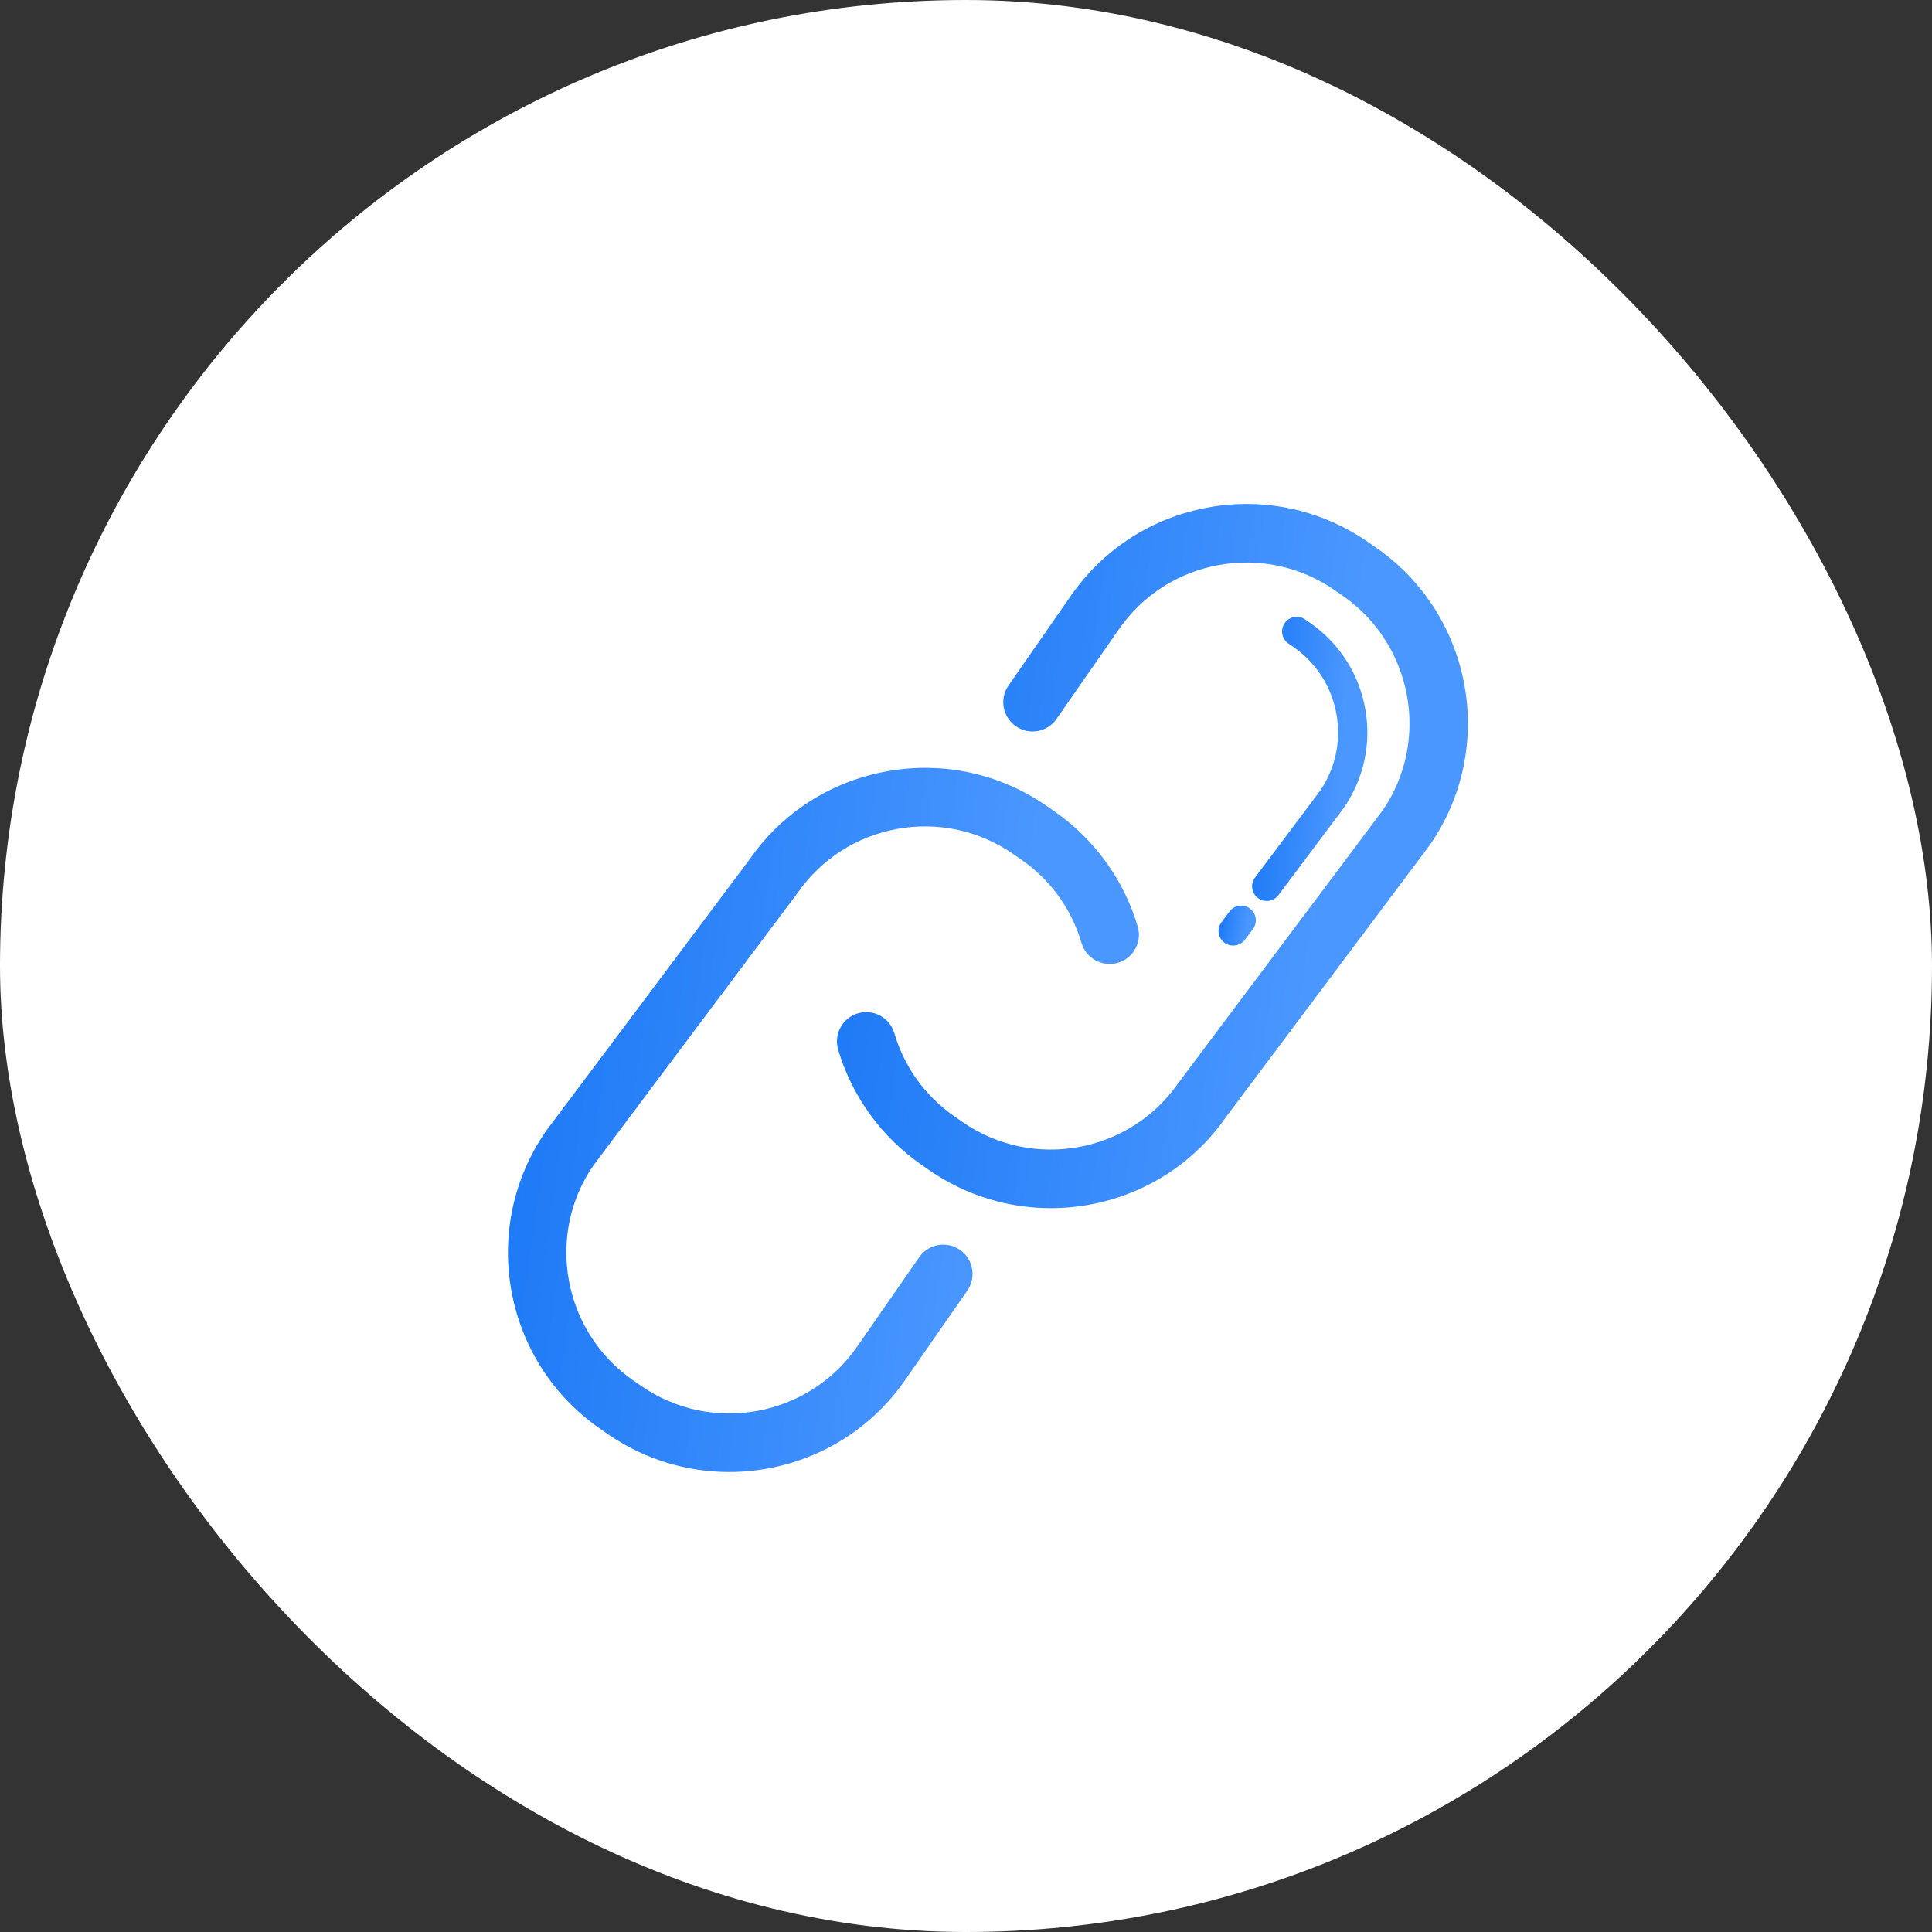
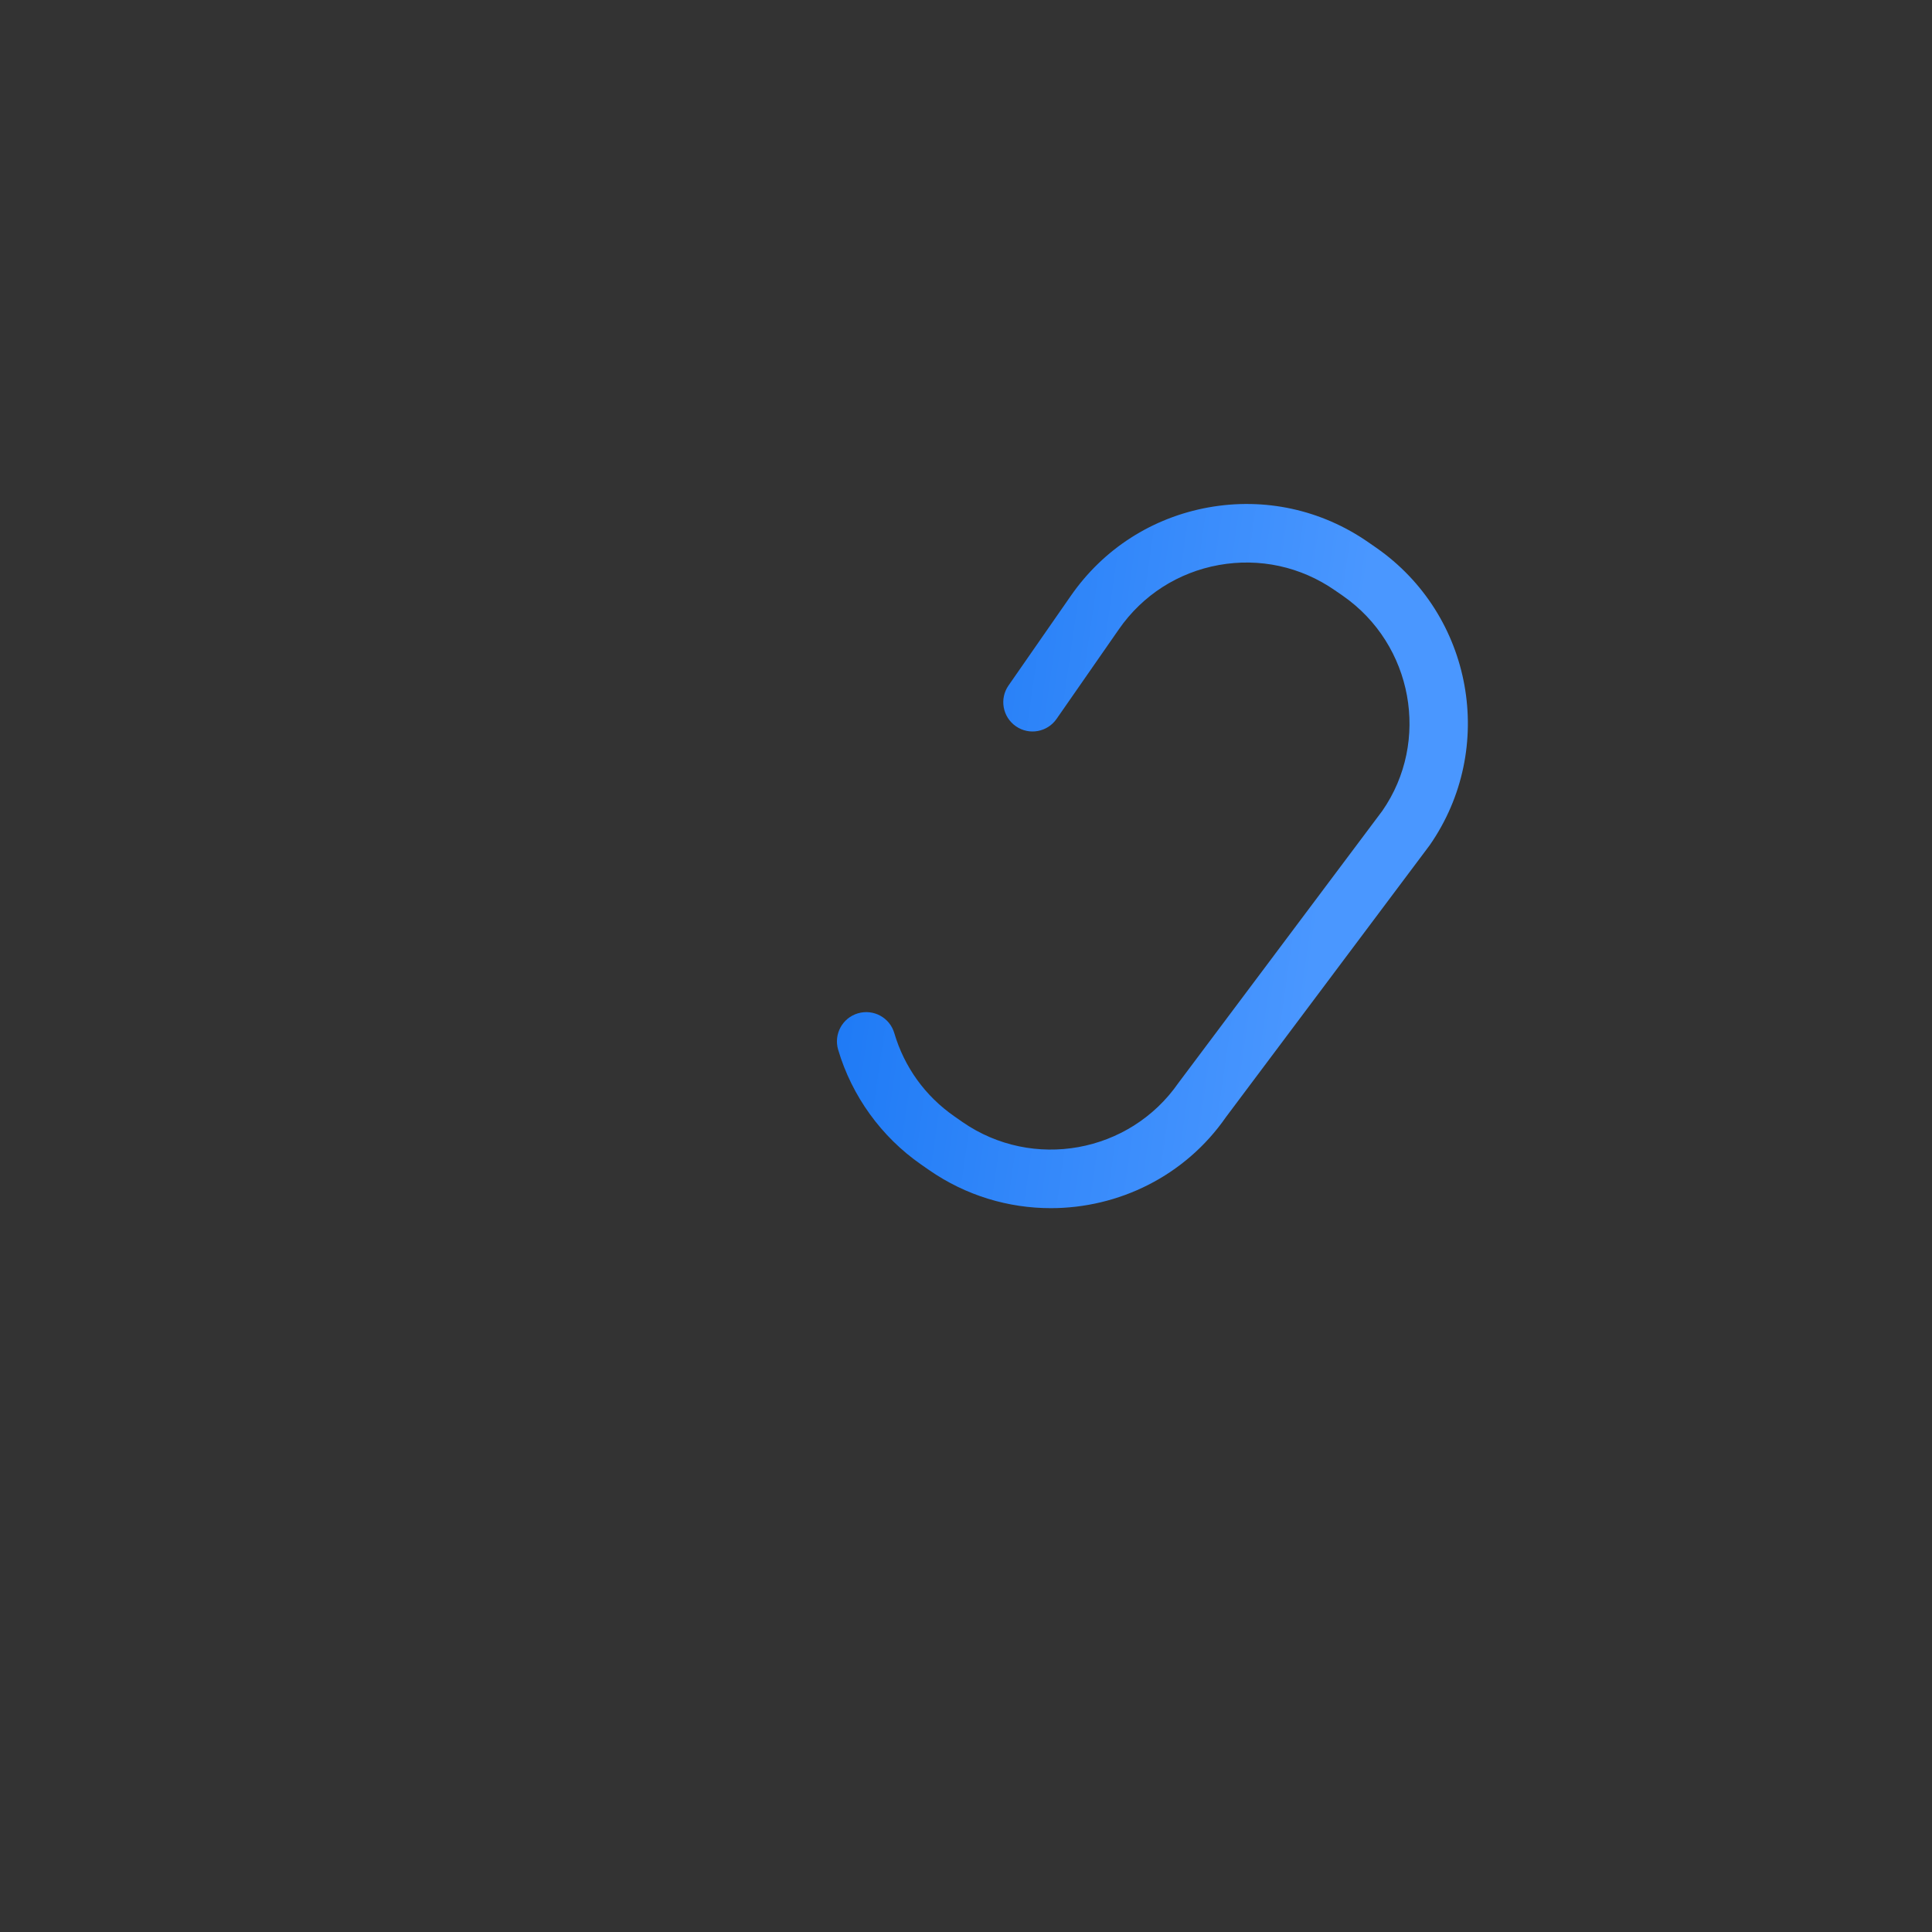
<svg xmlns="http://www.w3.org/2000/svg" width="44" height="44" viewBox="0 0 44 44" fill="none">
  <rect x="0" y="0" width="44" height="44" fill="#333333" stroke="none" />
-   <rect width="44" height="44" rx="22" fill="white" />
-   <path d="M16.606 33.524C15.648 33.524 14.681 33.242 13.836 32.656L13.658 32.532C11.454 31.001 10.905 27.962 12.436 25.757L17.08 19.561C17.808 18.512 18.921 17.797 20.2 17.566C21.48 17.335 22.773 17.617 23.84 18.358L24.018 18.482C24.925 19.111 25.597 20.041 25.91 21.099C26.015 21.451 25.813 21.823 25.46 21.927C25.107 22.03 24.736 21.83 24.631 21.477C24.401 20.698 23.926 20.041 23.259 19.577L23.081 19.454C22.305 18.915 21.365 18.71 20.437 18.878C19.508 19.046 18.7 19.565 18.161 20.341L13.518 26.537C12.42 28.118 12.818 30.325 14.419 31.437L14.597 31.56C16.197 32.672 18.404 32.274 19.517 30.674L20.935 28.632C21.145 28.33 21.56 28.256 21.863 28.465C22.165 28.675 22.24 29.09 22.03 29.393L20.611 31.434C19.667 32.794 18.148 33.524 16.606 33.524Z" fill="url(#paint0_linear_937_2009)" />
  <path d="M23.931 27.515C22.972 27.515 22.003 27.233 21.157 26.646L20.978 26.521C20.072 25.892 19.401 24.963 19.088 23.906C18.984 23.553 19.185 23.182 19.538 23.078C19.893 22.973 20.263 23.175 20.367 23.528C20.597 24.306 21.071 24.963 21.739 25.427L21.918 25.552C23.518 26.662 25.725 26.264 26.837 24.664L31.481 18.467C32.579 16.886 32.181 14.679 30.58 13.567L30.403 13.445C29.626 12.905 28.687 12.701 27.758 12.868C26.829 13.036 26.02 13.555 25.482 14.331L24.063 16.372C23.853 16.675 23.438 16.75 23.136 16.54C22.833 16.33 22.758 15.914 22.968 15.612L24.387 13.57C25.128 12.502 26.241 11.787 27.521 11.556C28.801 11.326 30.094 11.607 31.162 12.349L31.338 12.471C33.545 14.003 34.093 17.043 32.562 19.247L27.918 25.444C26.983 26.79 25.47 27.515 23.931 27.515Z" fill="url(#paint1_linear_937_2009)" />
-   <path d="M28.085 21.535C28.015 21.535 27.945 21.514 27.885 21.469C27.738 21.358 27.708 21.149 27.819 21.003L28.001 20.759C28.112 20.612 28.321 20.582 28.468 20.692C28.615 20.803 28.645 21.012 28.534 21.159L28.352 21.402C28.286 21.49 28.186 21.535 28.085 21.535Z" fill="url(#paint2_linear_937_2009)" />
-   <path d="M28.849 20.519C28.779 20.519 28.709 20.497 28.649 20.452C28.502 20.342 28.472 20.133 28.582 19.986L30.058 18.018C30.411 17.508 30.548 16.88 30.436 16.258C30.323 15.635 29.976 15.094 29.456 14.734L29.342 14.655C29.191 14.55 29.153 14.342 29.258 14.191C29.362 14.039 29.57 14.001 29.722 14.106L29.836 14.186C30.502 14.648 30.948 15.342 31.092 16.139C31.236 16.936 31.06 17.742 30.598 18.408L29.116 20.386C29.05 20.473 28.95 20.519 28.849 20.519Z" fill="url(#paint3_linear_937_2009)" />
  <defs>
    <linearGradient id="paint0_linear_937_2009" x1="11.568" y1="17.487" x2="23.679" y2="19.229" gradientUnits="userSpaceOnUse">
      <stop stop-color="#1876F4" />
      <stop offset="1" stop-color="#4A97FF" />
    </linearGradient>
    <linearGradient id="paint1_linear_937_2009" x1="19.061" y1="11.477" x2="31.172" y2="13.219" gradientUnits="userSpaceOnUse">
      <stop stop-color="#1876F4" />
      <stop offset="1" stop-color="#4A97FF" />
    </linearGradient>
    <linearGradient id="paint2_linear_937_2009" x1="27.752" y1="20.626" x2="28.466" y2="20.733" gradientUnits="userSpaceOnUse">
      <stop stop-color="#1876F4" />
      <stop offset="1" stop-color="#4A97FF" />
    </linearGradient>
    <linearGradient id="paint3_linear_937_2009" x1="28.516" y1="14.047" x2="30.765" y2="14.193" gradientUnits="userSpaceOnUse">
      <stop stop-color="#1876F4" />
      <stop offset="1" stop-color="#4A97FF" />
    </linearGradient>
  </defs>
</svg>